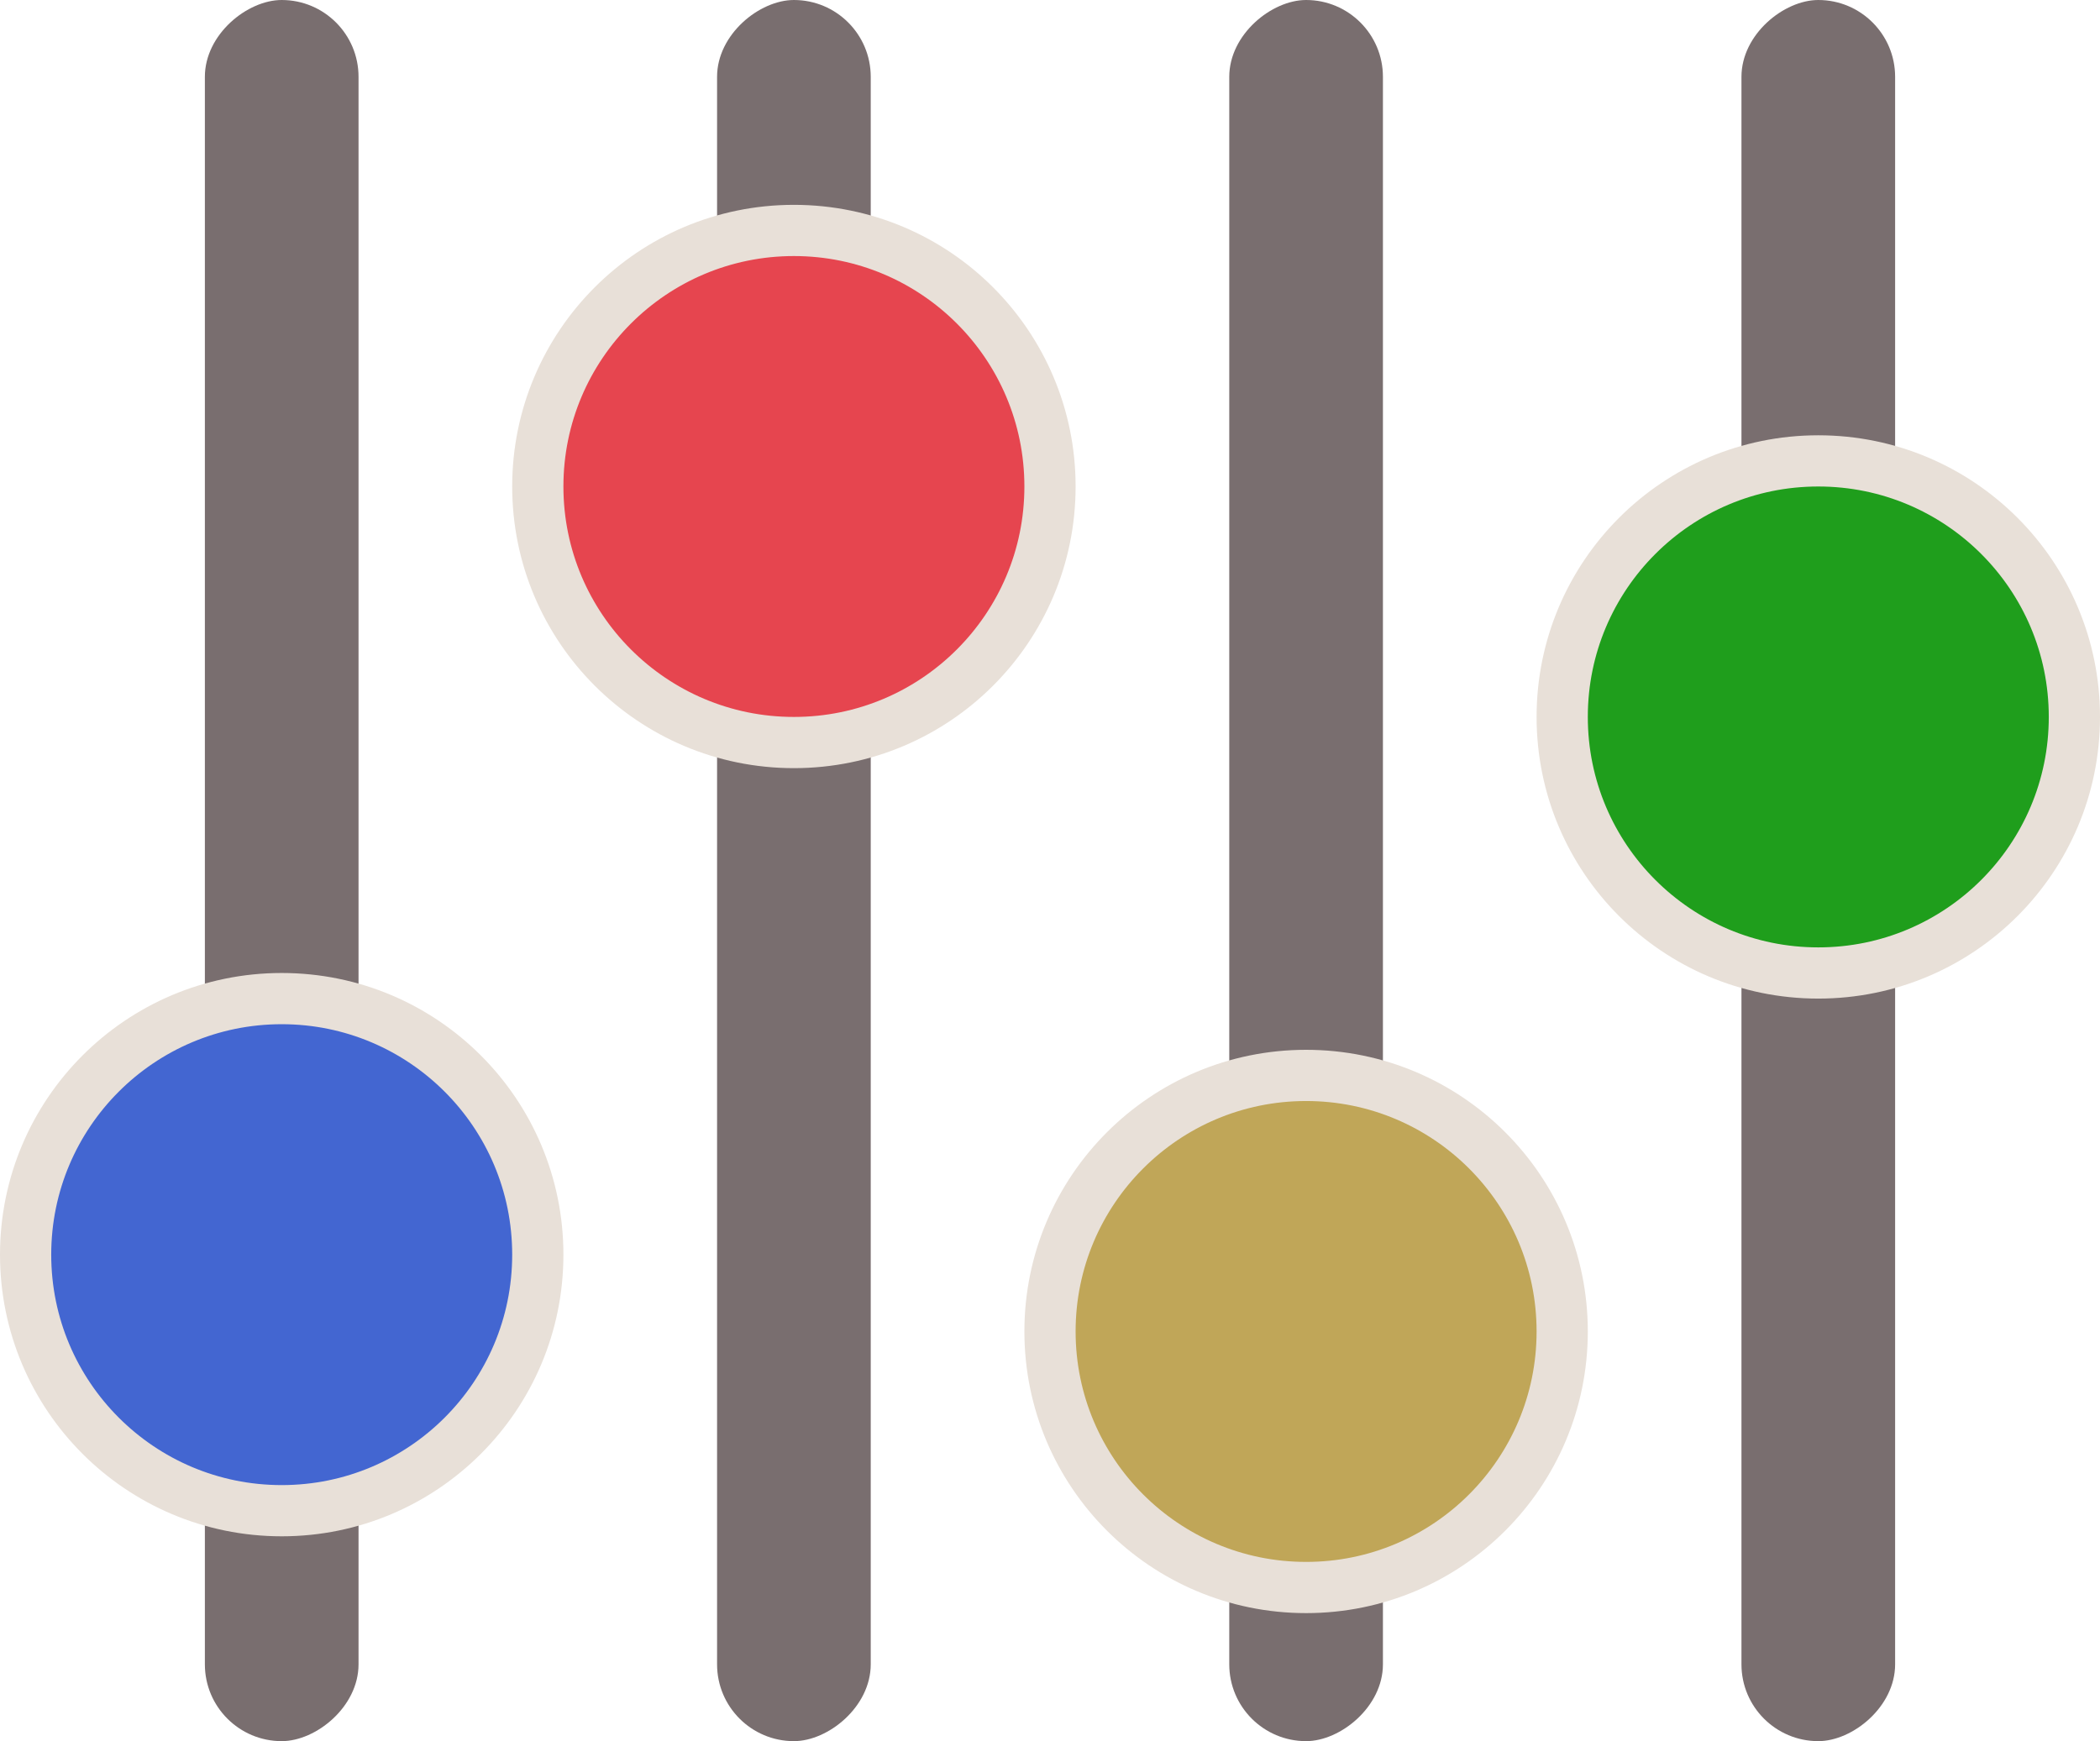
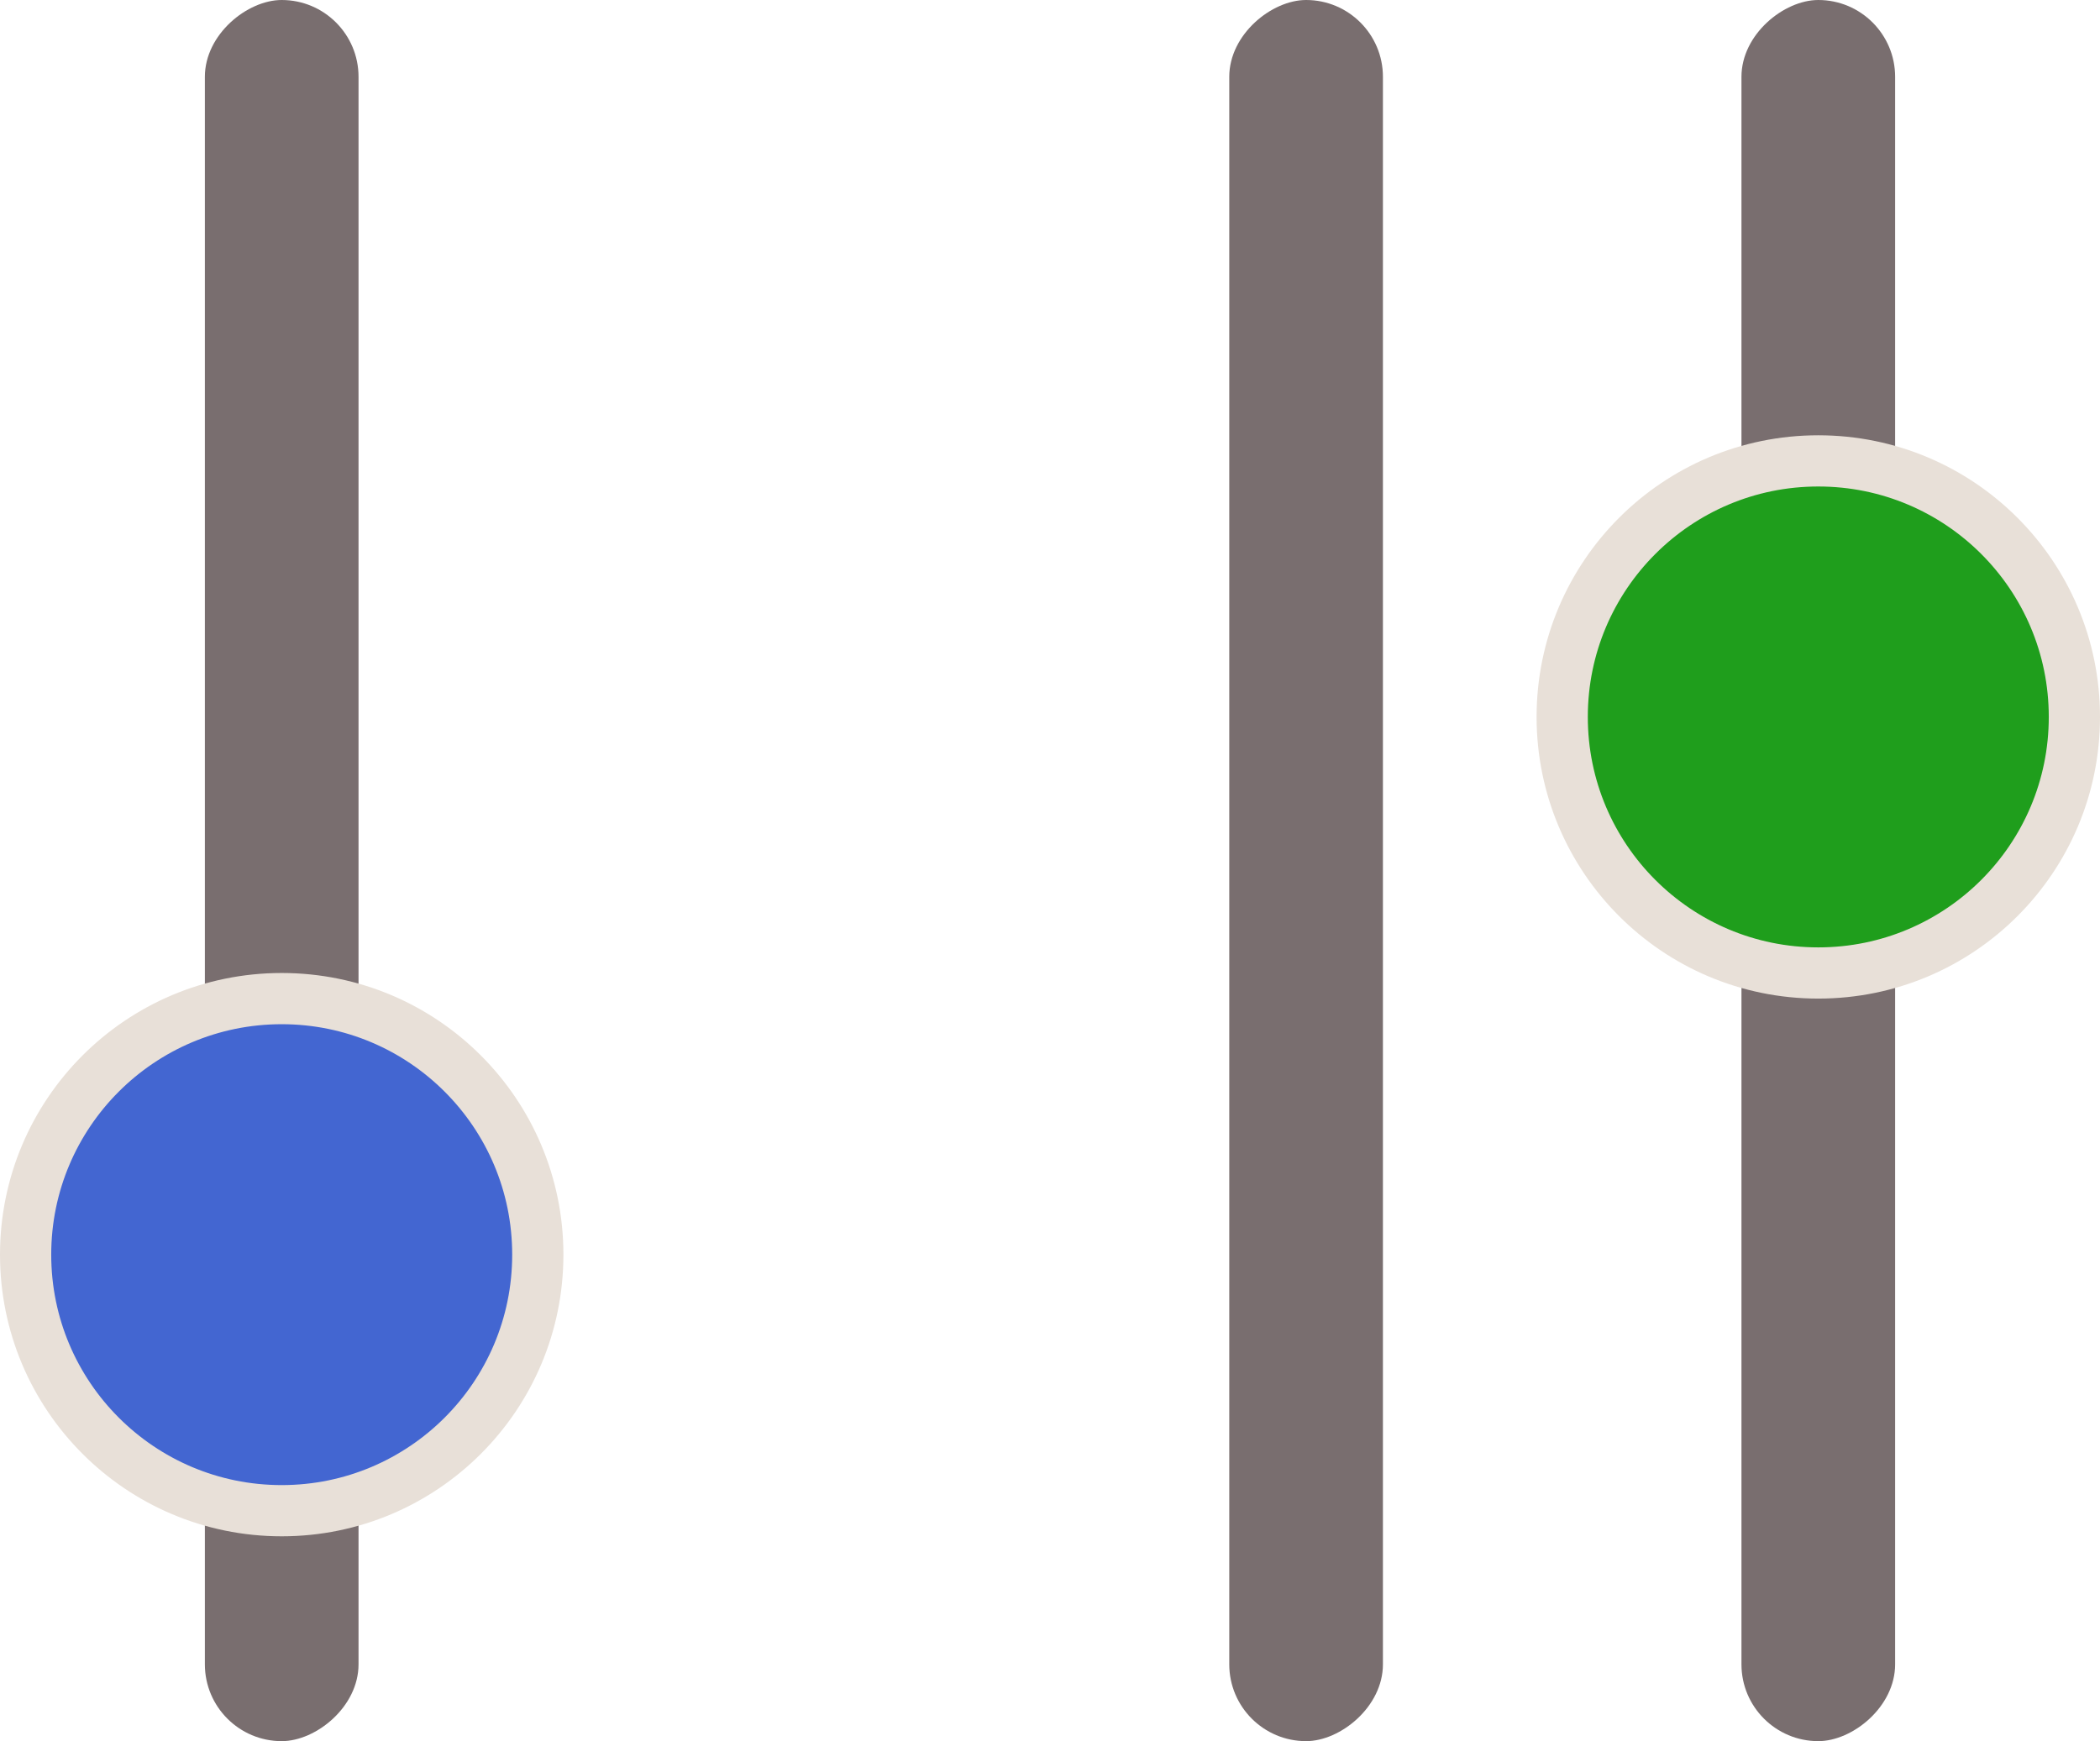
<svg xmlns="http://www.w3.org/2000/svg" width="82" height="68" viewBox="0 0 82 68" fill="none">
-   <rect x="34" width="68" height="6" rx="3" transform="rotate(90 34 0)" fill="#796E6F" />
  <rect x="54" width="68" height="6" rx="3" transform="rotate(90 54 0)" fill="#796E6F" />
  <rect x="14" width="68" height="6" rx="3" transform="rotate(90 14 0)" fill="#796E6F" />
  <rect x="74" width="68" height="6" rx="3" transform="rotate(90 74 0)" fill="#796E6F" />
-   <circle cx="31" cy="19" r="10" fill="#E6454F" stroke="#E8E0D8" stroke-width="2" />
-   <circle cx="51" cy="52" r="10" fill="#C0A658" stroke="#E8E0D8" stroke-width="2" />
  <circle cx="11" cy="49" r="10" fill="#4366D1" stroke="#E8E0D8" stroke-width="2" />
  <circle cx="71" cy="28" r="10" fill="#1F9E1C" stroke="#E8E0D8" stroke-width="2" />
</svg>